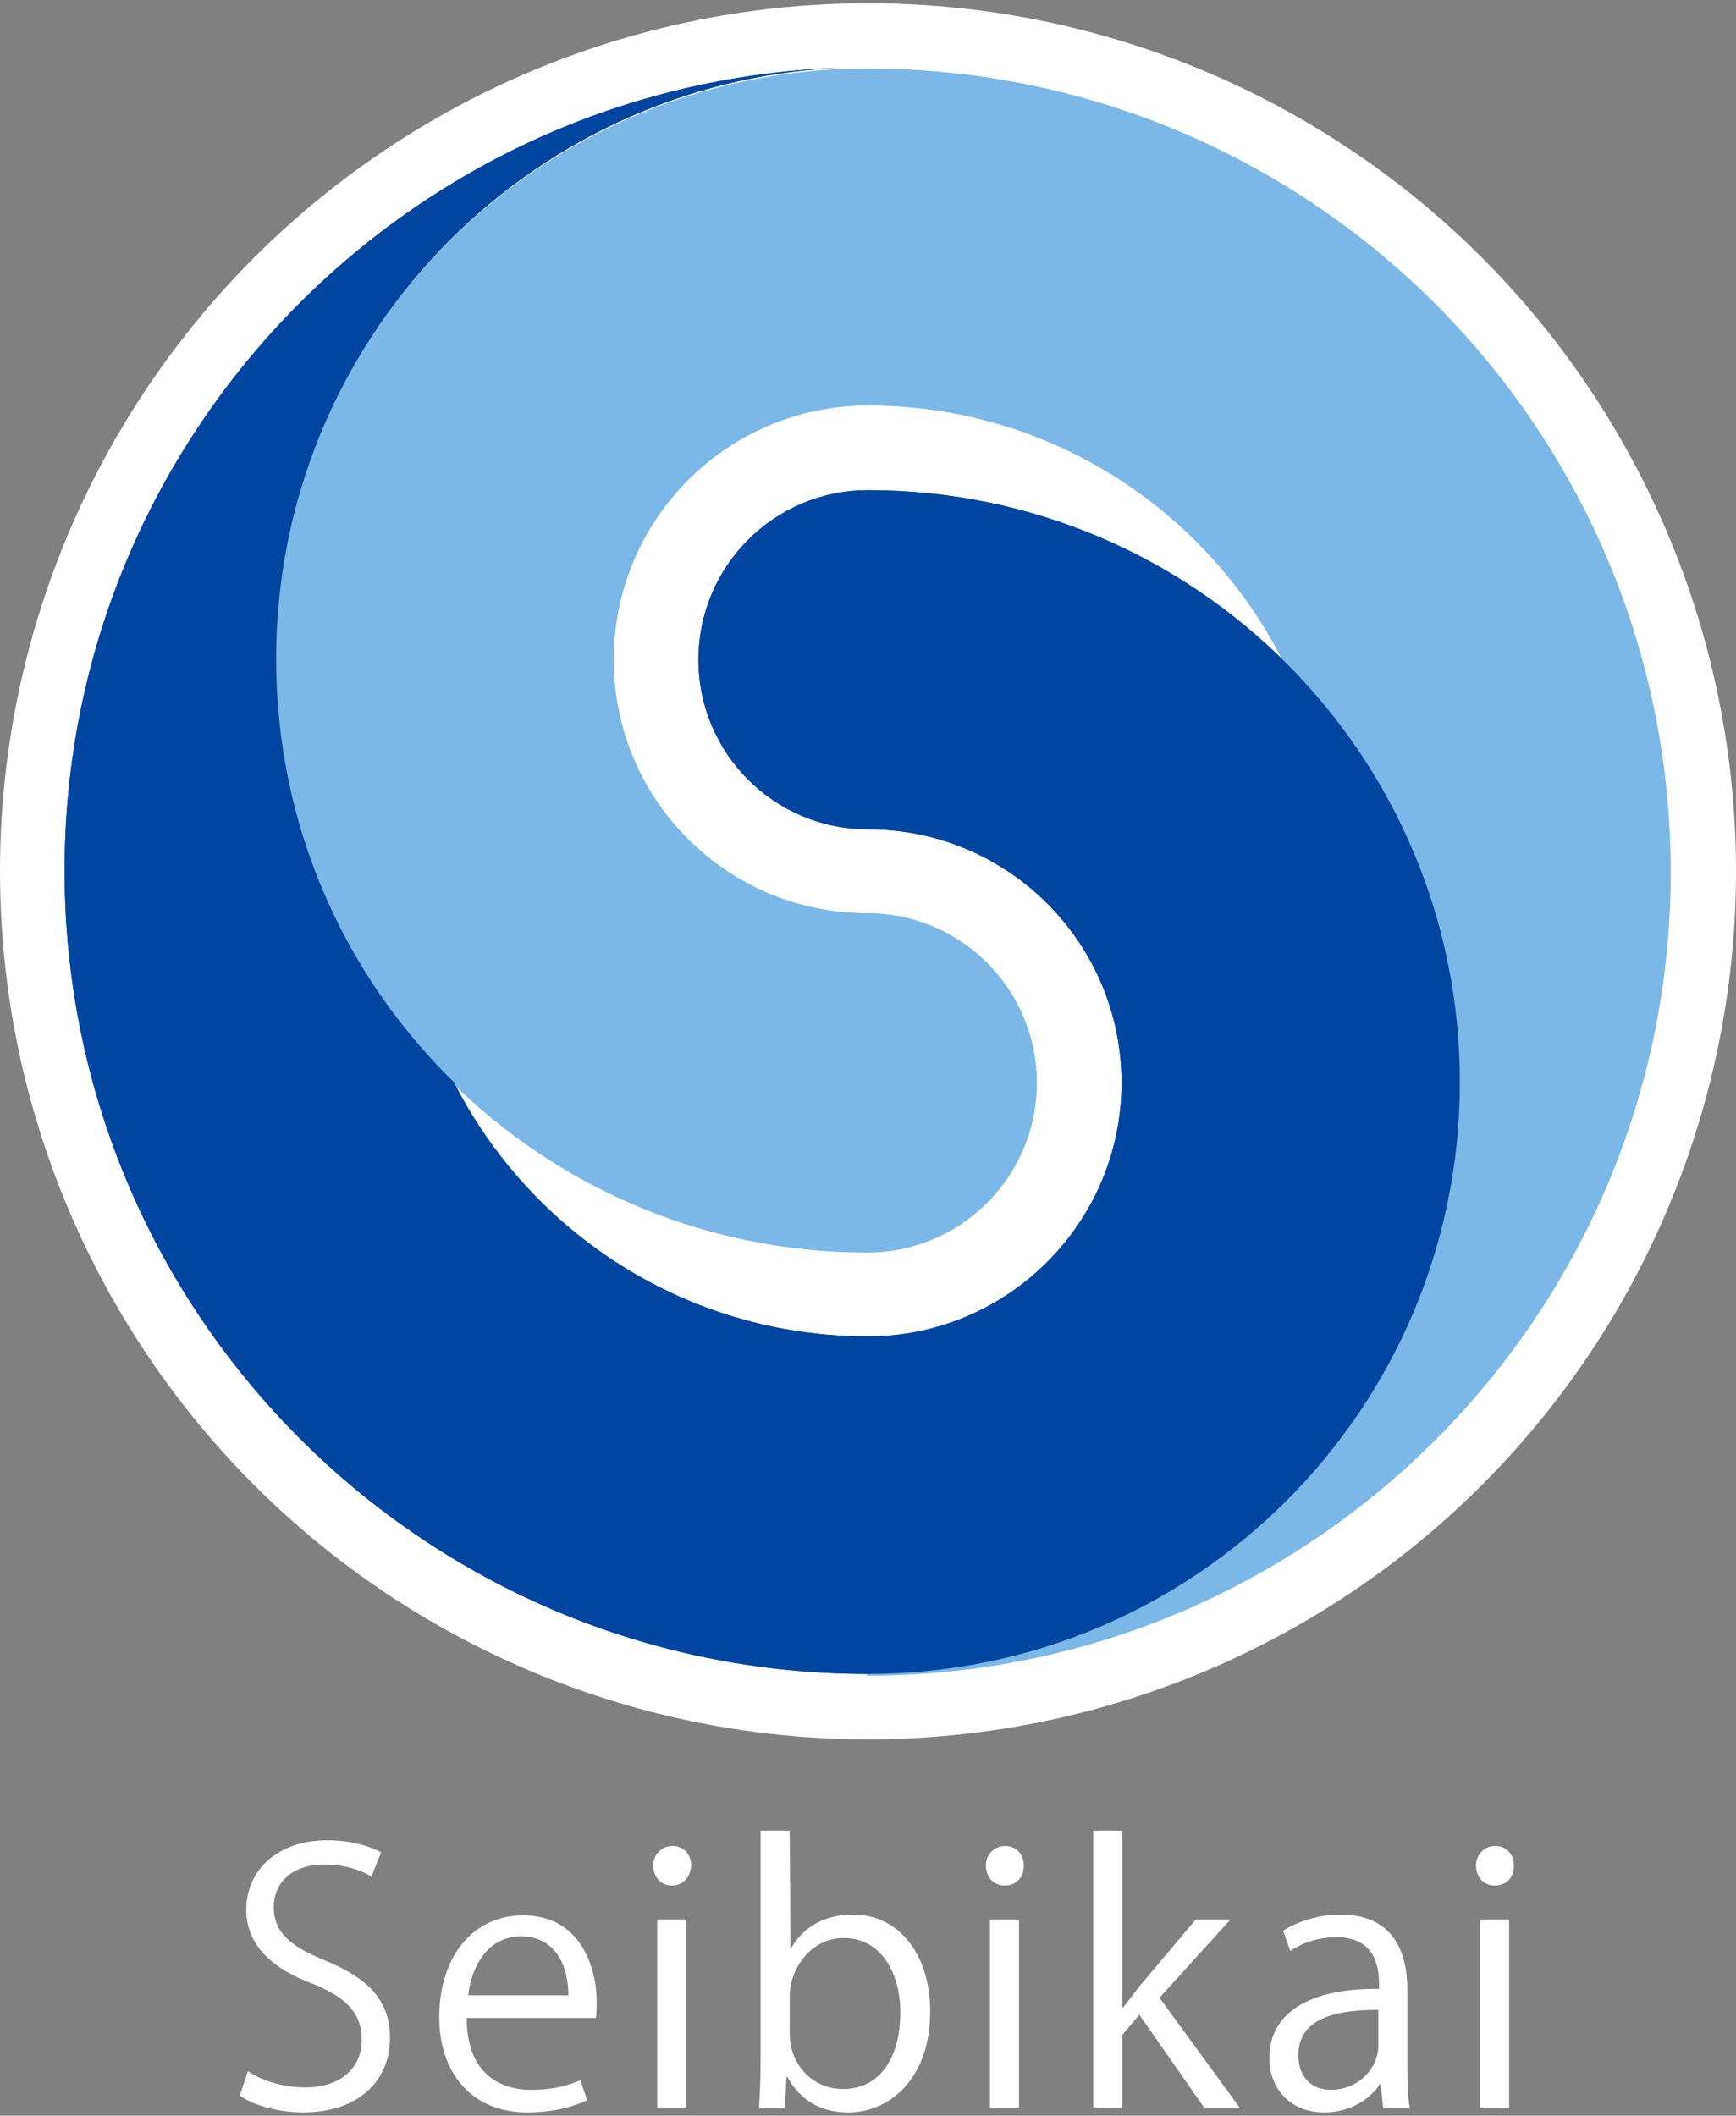
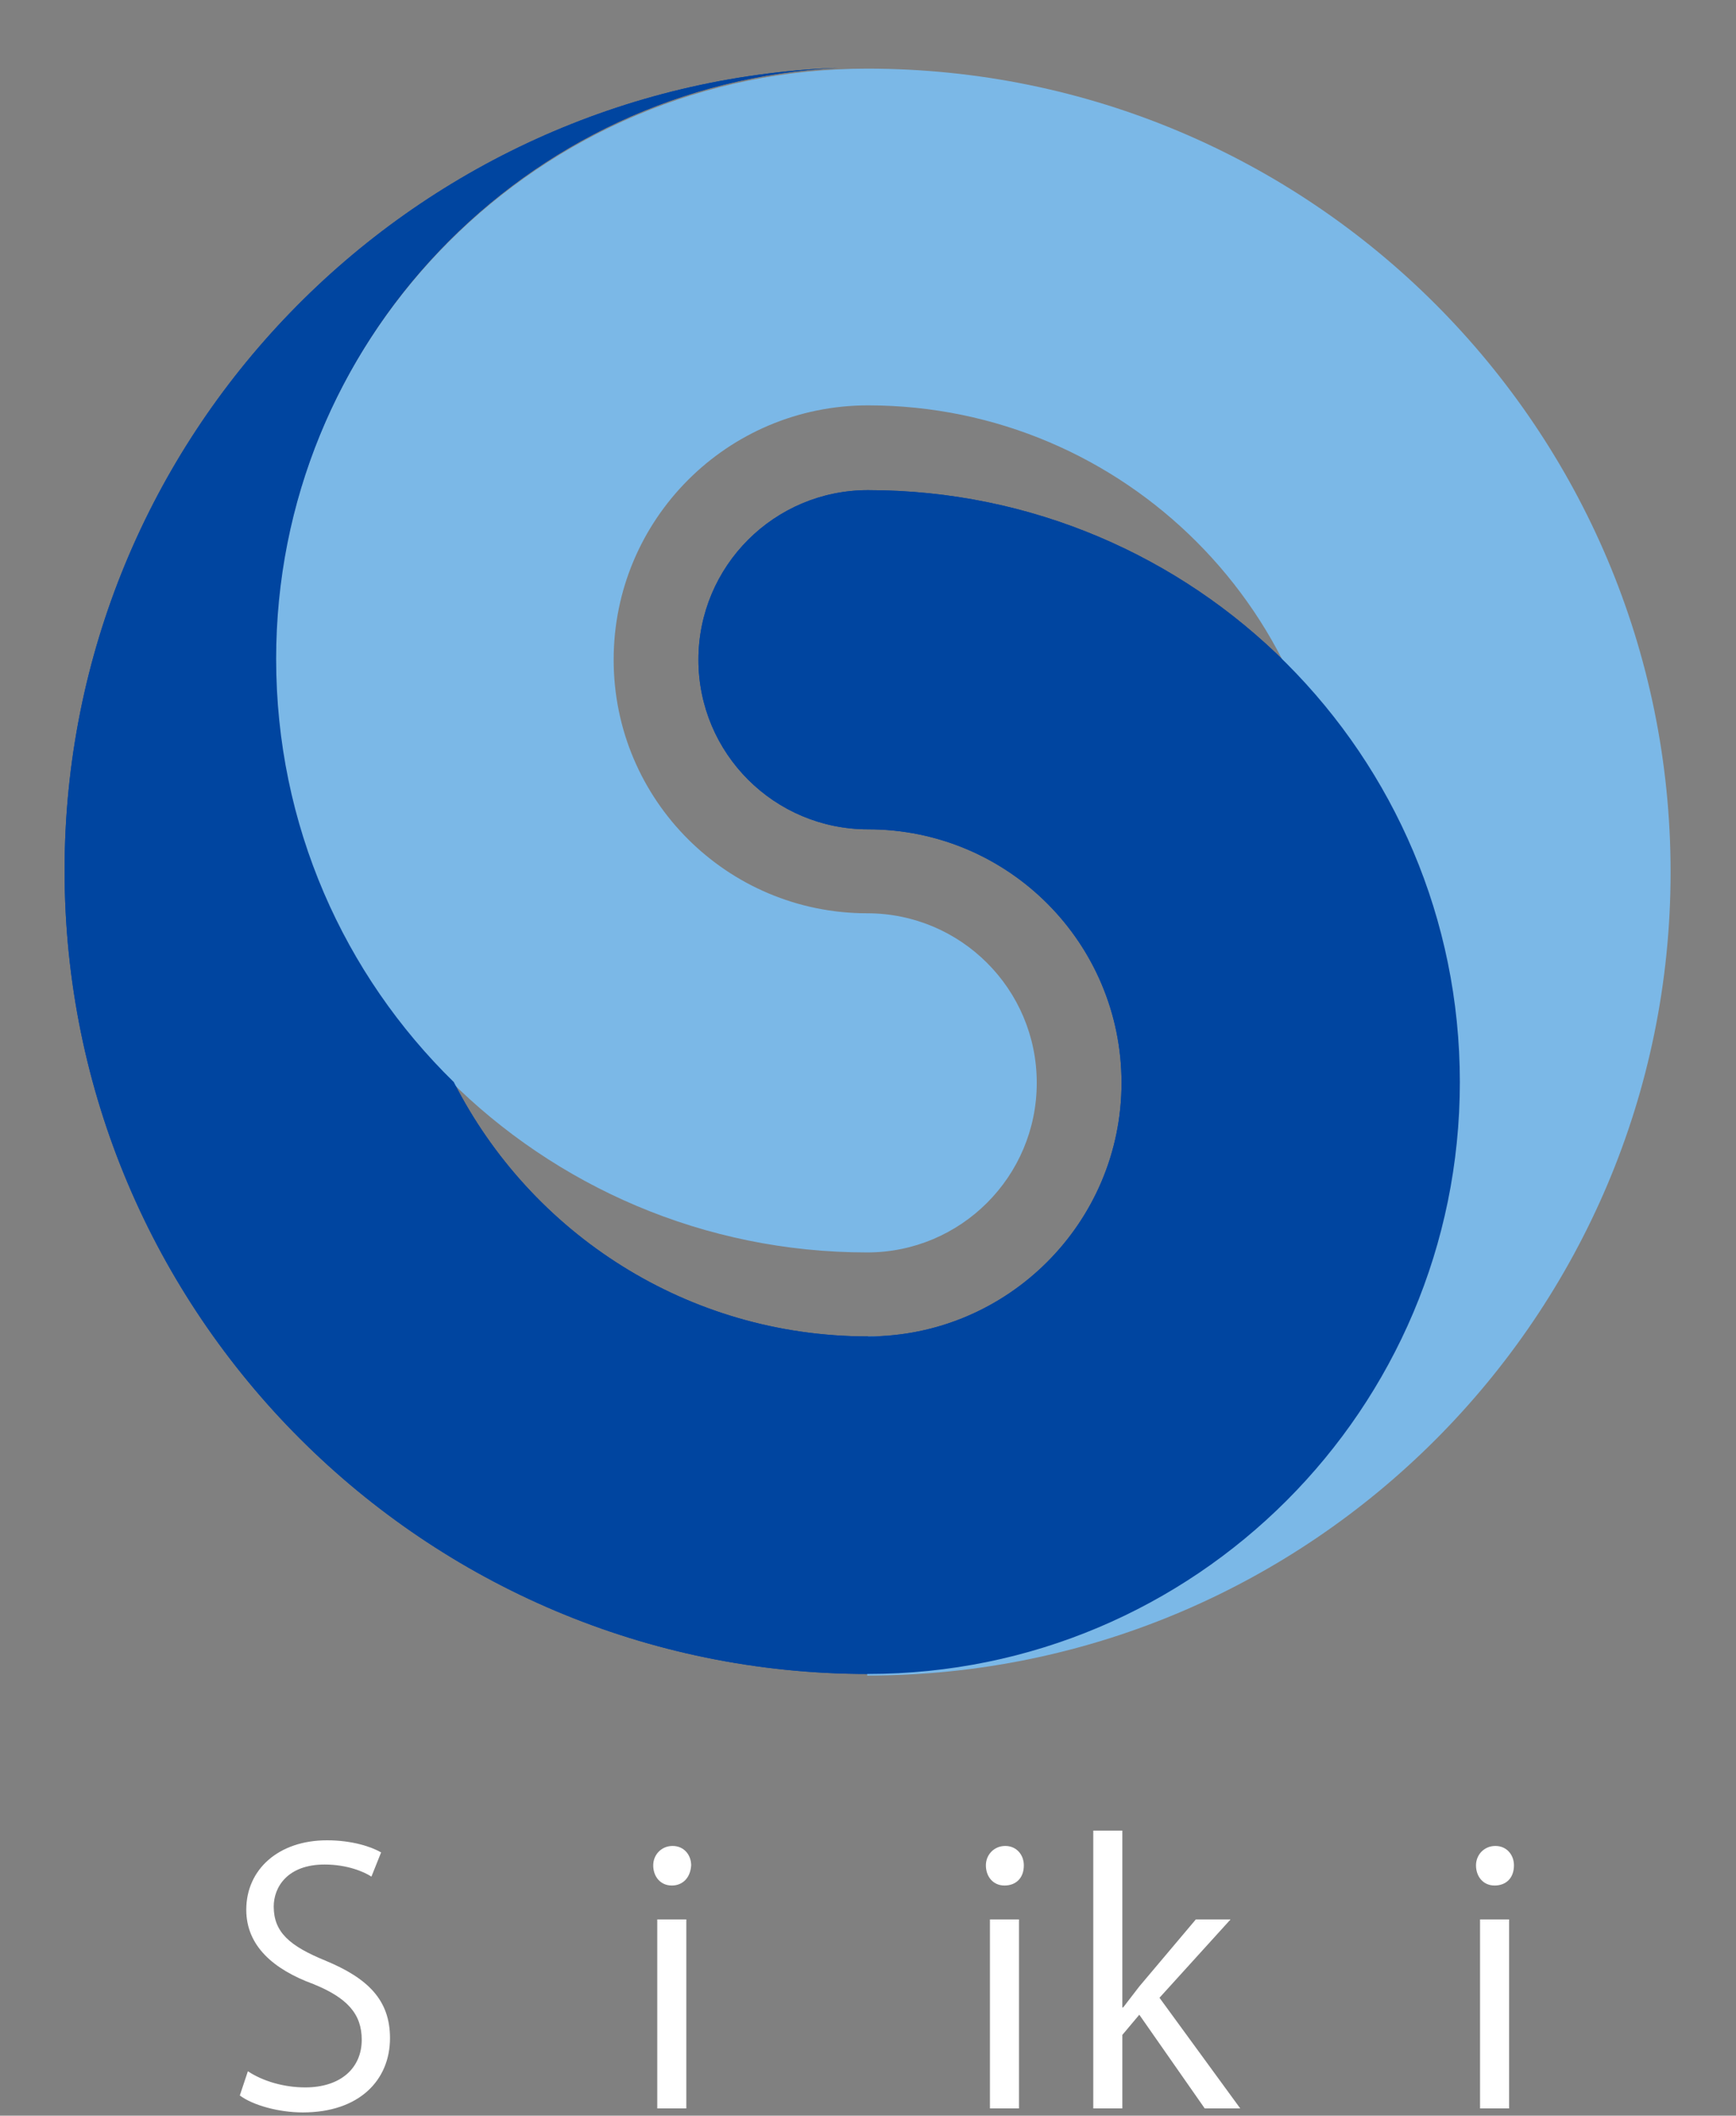
<svg xmlns="http://www.w3.org/2000/svg" version="1.1" id="レイヤー_1" x="0px" y="0px" viewBox="0 0 215 262" style="enable-background:new 0 0 215 262;" xml:space="preserve">
  <rect x="0" y="0" width="215" height="262" fill="#808080" stroke="none" />
  <style type="text/css">
	.st0{fill:#FFFFFF;}
	.st1{fill:#7BB8E7;}
	.st2{fill:#0045A0;}
</style>
  <g id="レイヤー_1_00000126293225311845086300000004442534762548718473_">
</g>
  <g>
    <g id="レイヤー_5_00000101090897009818585340000017310908997329480329_">
      <g>
        <g>
-           <circle class="st0" cx="107.5" cy="107.9" r="107.5" />
          <g>
            <g>
              <g>
-                 <path class="st1" d="M107.5,165.5c31.8,0,57.6-25.8,57.6-57.6s-25.8-57.7-57.6-57.7C90.1,50.2,76,64.3,76,81.7         s14.1,31.4,31.4,31.4c11.6,0,21,9.4,21,21s-9.4,21-21,21c-40.5,0-73.3-32.8-73.3-73.3S66.9,8.5,107.4,8.5         c55,0,99.5,44.6,99.5,99.5s-44.6,99.5-99.5,99.5" />
                <path class="st2" d="M107.5,60.7c-11.6,0-21,9.4-21,21s9.4,21,21,21c17.4,0,31.4,14.1,31.4,31.4s-14.1,31.4-31.4,31.4         c-22.4,0-41.8-12.8-51.3-31.5c-13.6-13.3-22-31.8-22-52.4c0-39.2,30.8-71.3,69.6-73.2C50.6,10.4,8,54.1,8,107.8         c0,55,44.6,99.5,99.5,99.5c40.5,0,73.3-32.8,73.3-73.3S148,60.7,107.5,60.7z" />
              </g>
            </g>
            <g>
              <g>
                <path class="st1" d="M107.5,165.5c31.8,0,57.6-25.8,57.6-57.6s-25.8-57.7-57.6-57.7C90.1,50.2,76,64.3,76,81.7         s14.1,31.4,31.4,31.4c11.6,0,21,9.4,21,21s-9.4,21-21,21c-40.5,0-73.3-32.8-73.3-73.3S66.9,8.5,107.4,8.5         c55,0,99.5,44.6,99.5,99.5s-44.6,99.5-99.5,99.5" />
                <path class="st2" d="M107.5,60.7c-11.6,0-21,9.4-21,21s9.4,21,21,21c17.4,0,31.4,14.1,31.4,31.4s-14.1,31.4-31.4,31.4         c-22.4,0-41.8-12.8-51.3-31.5c-13.6-13.3-22-31.8-22-52.4c0-39.2,30.8-71.3,69.6-73.2C50.6,10.4,8,54.1,8,107.8         c0,55,44.6,99.5,99.5,99.5c40.5,0,73.3-32.8,73.3-73.3S148,60.7,107.5,60.7z" />
              </g>
            </g>
          </g>
        </g>
      </g>
    </g>
    <g>
      <g>
        <path class="st0" d="M46,232.4c-0.9-0.6-3-1.5-5.8-1.5c-4.6,0-6.3,2.8-6.3,5.2c0,3.2,2,4.9,6.4,6.7c5.3,2.2,8,4.9,8,9.6     c0,5.2-3.8,9.2-10.8,9.2c-3,0-6.2-0.9-7.8-2.1l1-3c1.8,1.2,4.4,2,7.1,2c4.4,0,7-2.4,7-5.9c0-3.2-1.8-5.2-6-6.9     c-4.9-1.8-8.3-4.7-8.3-9.2c0-5,4-8.6,10-8.6c3.1,0,5.5,0.8,6.7,1.5L46,232.4z" />
-         <path class="st0" d="M72.7,260.1c-1.3,0.6-3.8,1.5-7.4,1.5c-6.8,0-10.9-4.8-10.9-11.8c0-7.4,4.1-12.6,10.4-12.6     c7.2,0,9.1,6.6,9.1,10.7c0,0.8,0,1.4-0.1,2h-16c0,6.5,3.7,8.9,8,8.9c2.9,0,4.7-0.6,6.1-1.2L72.7,260.1z M70.4,247.1     c0-3.2-1.3-7.3-5.9-7.3c-4.3,0-6.2,4.1-6.5,7.3H70.4z" />
        <path class="st0" d="M83.2,233.5c-1.4,0-2.3-1.1-2.3-2.5c0-1.3,1-2.4,2.4-2.4c1.4,0,2.3,1.1,2.3,2.4     C85.5,232.6,84.5,233.5,83.2,233.5z M85,261.1h-3.6v-23.4H85V261.1z" />
-         <path class="st0" d="M97.9,241.4c1.5-2.7,4.1-4.3,7.8-4.3c5.5,0,9.5,4.8,9.5,12c0,8.5-5.2,12.5-10.1,12.5c-3.4,0-5.9-1.4-7.6-4.4     h-0.1l-0.2,3.9H94c0.1-1.5,0.2-3.9,0.2-5.8v-28.6h3.6L97.9,241.4L97.9,241.4z M97.8,251.9c0,3.5,2.6,6.8,6.6,6.8     c4.6,0,7.1-3.9,7.1-9.5c0-4.9-2.4-9.2-7-9.2c-4.1,0-6.7,3.8-6.7,7.3V251.9z" />
        <path class="st0" d="M124.4,233.5c-1.4,0-2.3-1.1-2.3-2.5c0-1.3,1-2.4,2.4-2.4c1.4,0,2.3,1.1,2.3,2.4     C126.8,232.6,125.8,233.5,124.4,233.5z M126.2,261.1h-3.6v-23.4h3.6V261.1z" />
        <path class="st0" d="M153.6,261.1h-4.4l-8.1-11.6L139,252v9.1h-3.6v-34.4h3.6v21.9h0.1c0.6-0.8,1.4-1.8,2-2.6l7-8.3h4.3l-8.8,9.7     L153.6,261.1z" />
-         <path class="st0" d="M174.3,255.5c0,1.9,0,4,0.3,5.6h-3.3l-0.3-3h-0.1c-1.2,1.8-3.6,3.5-6.9,3.5c-4.5,0-6.8-3.3-6.8-6.7     c0-5.6,4.9-8.7,13.6-8.6c0-2,0-6.4-5.3-6.4c-2,0-4.1,0.6-5.7,1.7l-0.9-2.5c1.9-1.2,4.5-2,7.1-2c6.6,0,8.3,4.7,8.3,9.3V255.5z      M170.8,248.9c-4.4,0-10,0.6-10,5.6c0,3,1.9,4.3,4,4.3c3.5,0,5.9-2.7,5.9-5.5V248.9z" />
        <path class="st0" d="M185.1,233.5c-1.4,0-2.3-1.1-2.3-2.5c0-1.3,1-2.4,2.4-2.4c1.4,0,2.3,1.1,2.3,2.4     C187.5,232.6,186.5,233.5,185.1,233.5z M186.9,261.1h-3.6v-23.4h3.6V261.1z" />
      </g>
    </g>
  </g>
</svg>